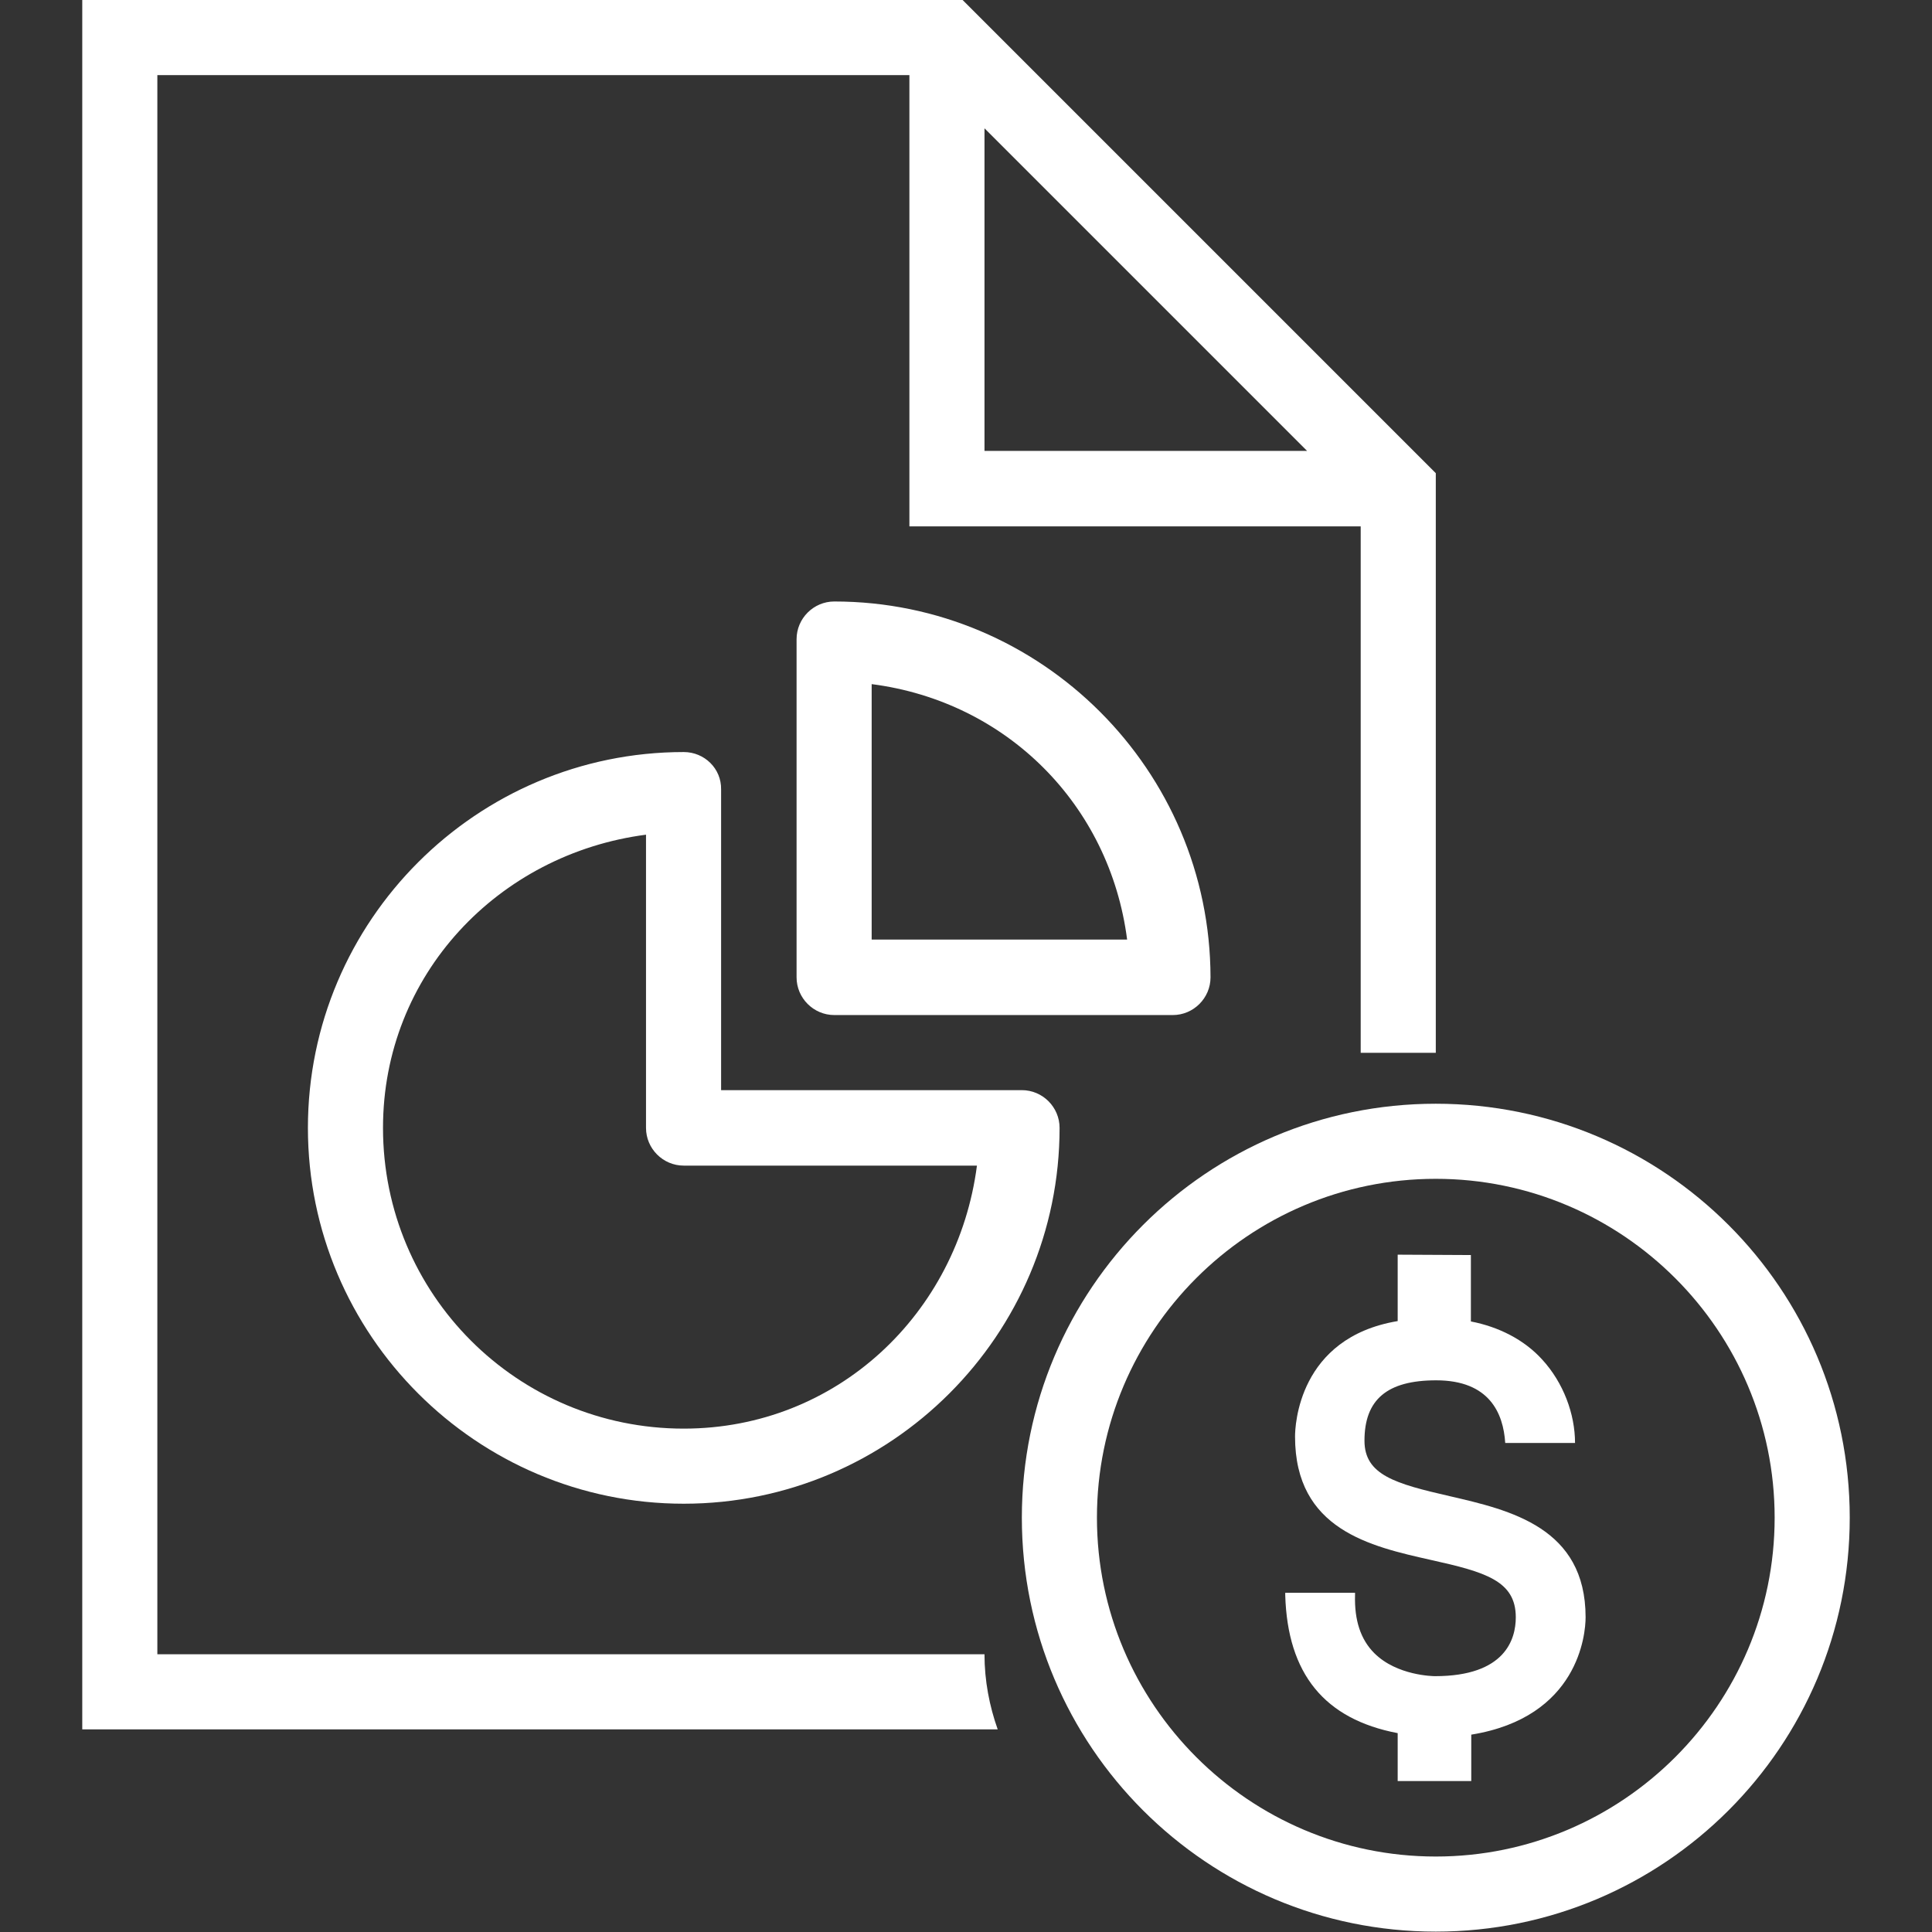
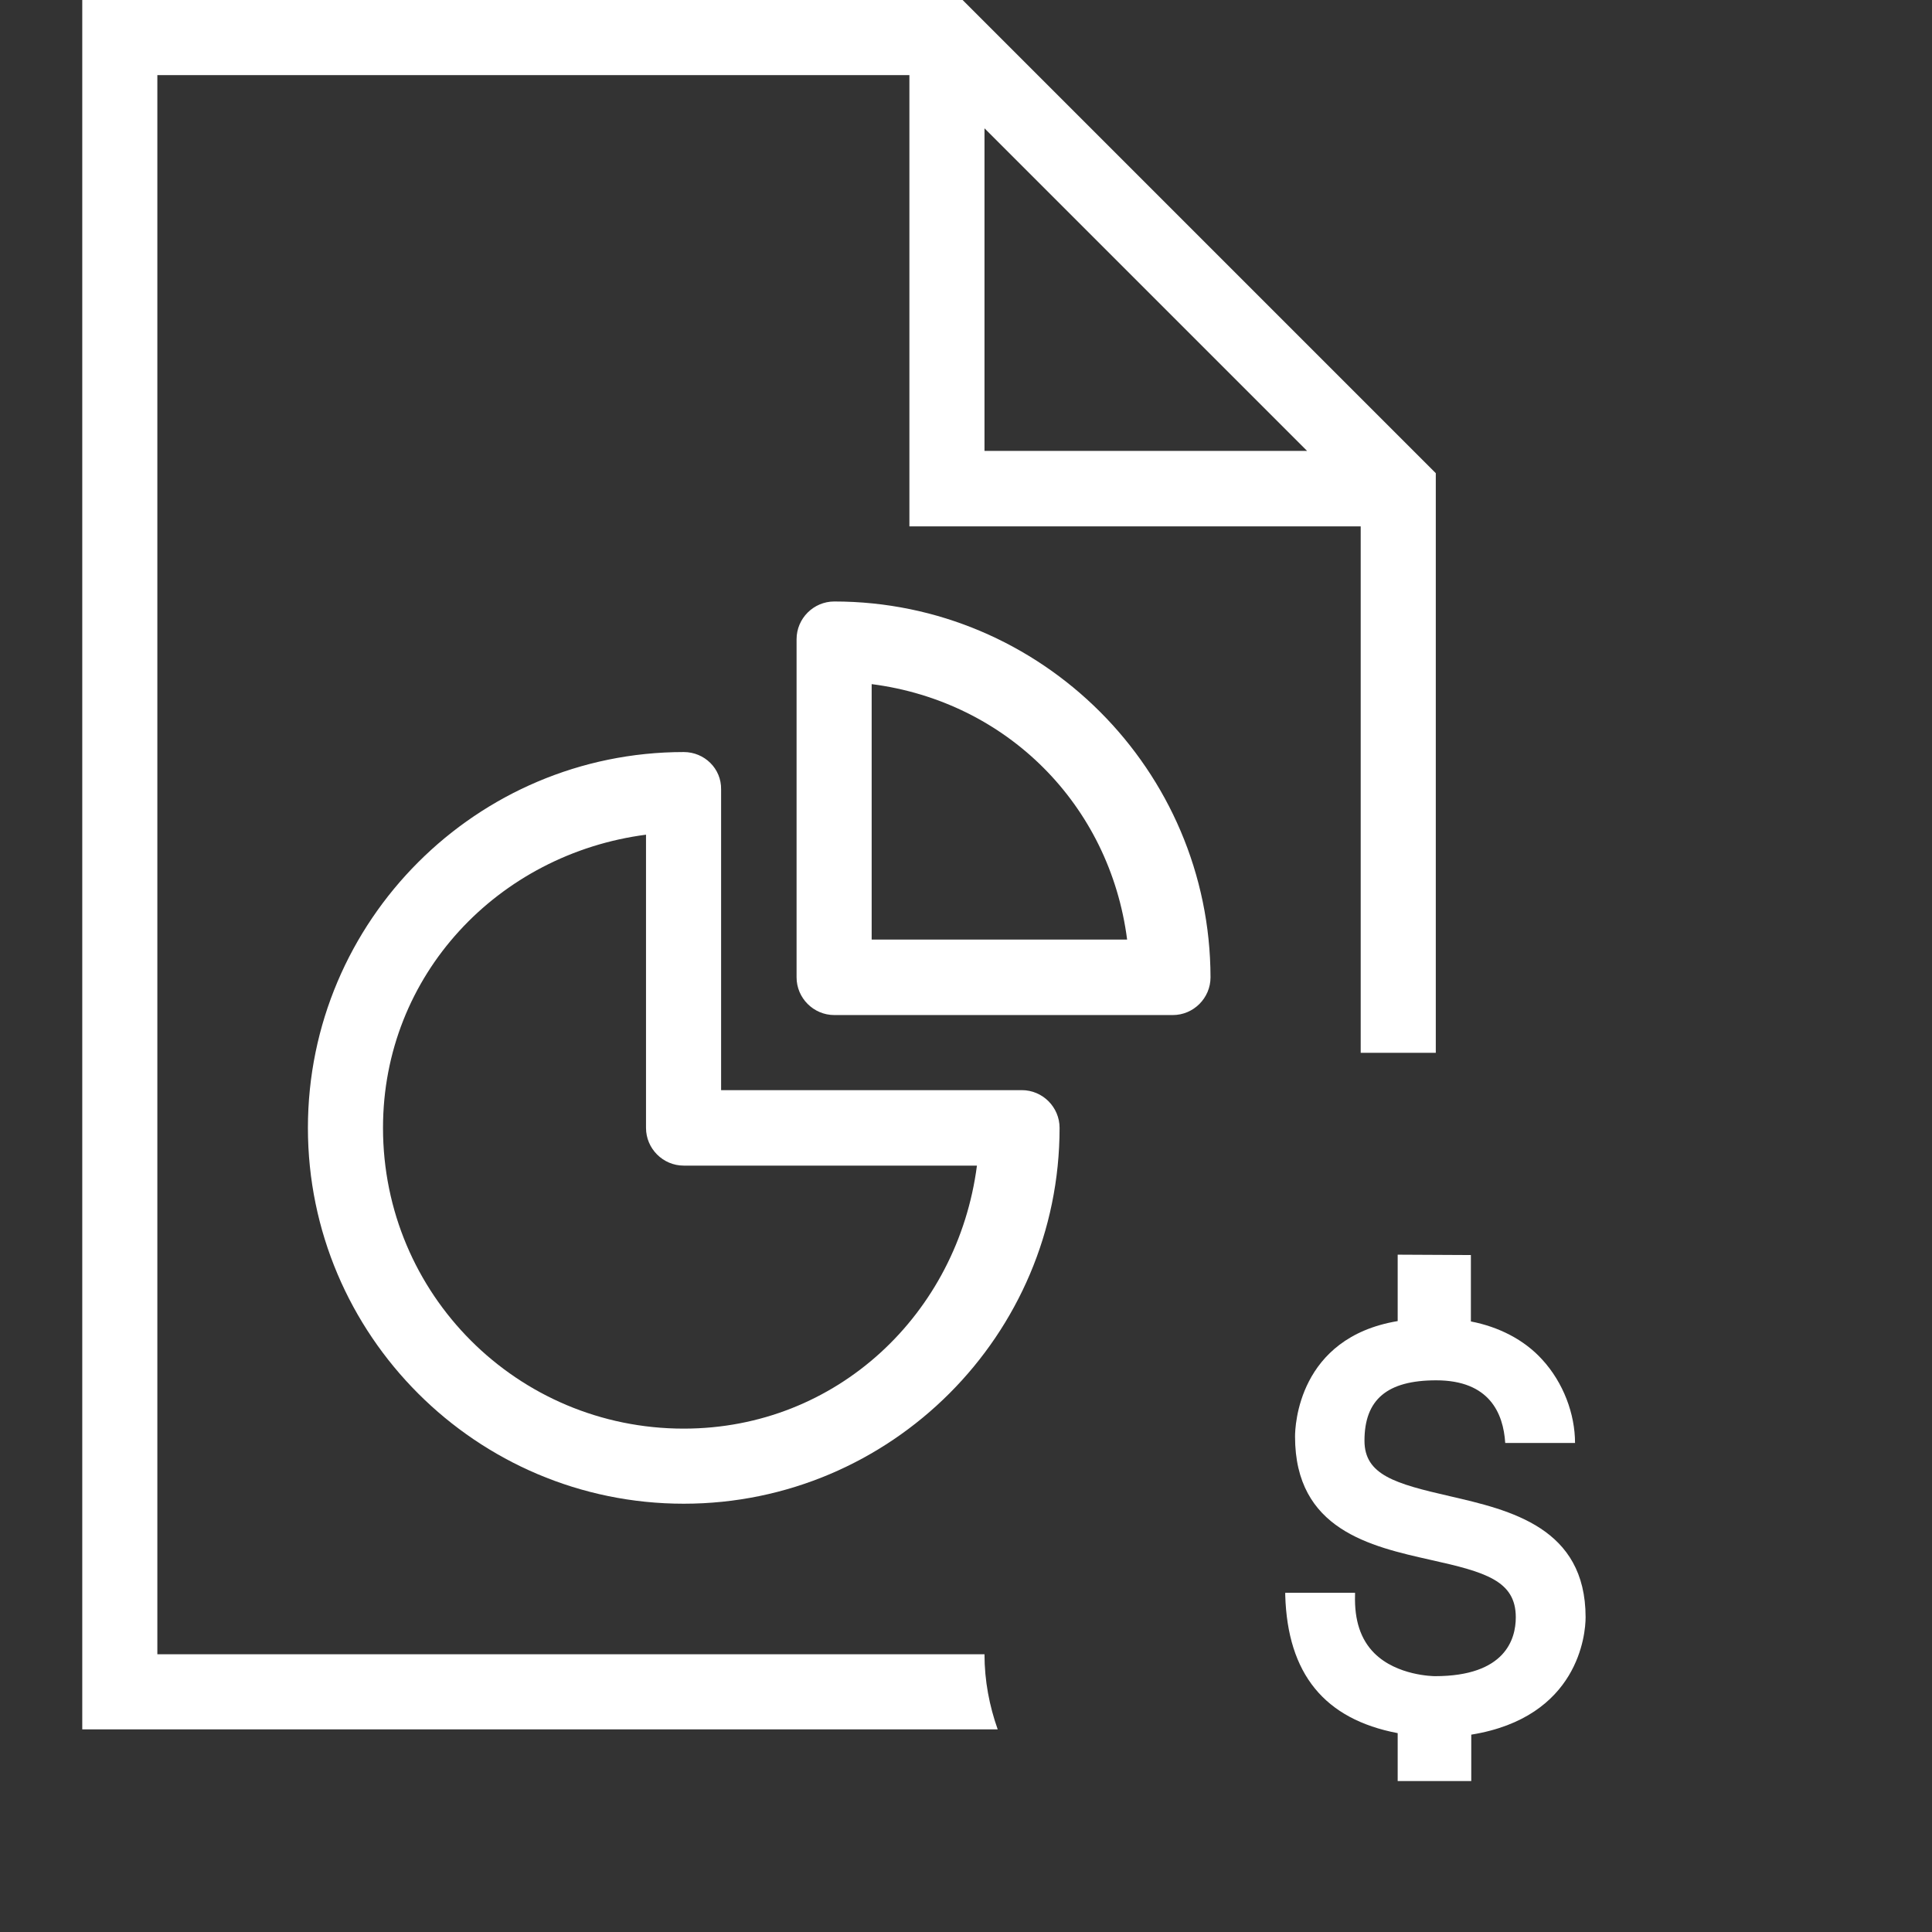
<svg xmlns="http://www.w3.org/2000/svg" version="1.1" id="Layer_1" x="0px" y="0px" viewBox="0 0 512 512" style="enable-background:new 0 0 512 512;" xml:space="preserve">
  <rect x="0" y="0" width="512" height="512" fill="#333333" stroke="none" />
  <style type="text/css">
	.st0{fill:#FFFFFF;}
</style>
  <g>
    <path class="st0" d="M21.8,0v458.3h242.6c-2.2-6.2-3.5-12.9-3.5-19.9H41.7V19.9H241v119.6h119.6V279h19.9V125.4L255.1,0H21.8z    M260.9,34l85.5,85.5h-85.5V34z M221.1,159.4c-5.5,0-10,4.5-10,10V259c0,5.5,4.5,10,10,10h89.7c5.5,0,10-4.5,10-10   C320.7,204.1,276,159.4,221.1,159.4z M231,181.3c35.8,4.6,63.1,32,67.7,67.7H231V181.3z M181.2,199.3c-54.9,0-99.6,44.7-99.6,99.6   s44.7,99.6,99.6,99.6s99.6-44.7,99.6-99.6c0-5.5-4.5-10-10-10h-79.7v-79.7C191.2,203.7,186.7,199.3,181.2,199.3z M171.2,221.2v77.7   c0,5.5,4.5,10,10,10h77.7c-5.1,39.2-37.1,69.7-77.7,69.7c-44.1,0-79.7-35.6-79.7-79.7C101.5,258.3,132.1,226.3,171.2,221.2z" />
    <g>
-       <path class="st0" d="M380.5,312.4c49.5,0,89.8,40.3,89.8,89.8S430,492,380.5,492s-89.8-40.3-89.8-89.8S330.9,312.4,380.5,312.4     M380.5,292.5c-60.6,0-109.7,49.1-109.7,109.7s49.1,109.7,109.7,109.7s109.7-49.1,109.7-109.7S441.1,292.5,380.5,292.5    L380.5,292.5z" />
      <path class="st0" d="M370.4,332.5v17.6c-26.4,4.4-27.2,27.9-27.2,30.6c0,24.7,20,29.1,36,32.7c14.4,3.2,22.5,5.5,22.5,15.2    c0,5.8-2.8,15.6-21.4,15.6c-0.4,0-10.1-0.1-16.1-6.1c-3.6-3.6-5.3-8.7-5.1-15.4v-0.6h-18.5v0.6c0.6,20.9,10.4,32.9,29.8,36.6V472    h19.5v-12.3c28.4-4.6,30.3-26.6,30.3-31.1c0-23.8-20-28.4-36-32.1c-14.4-3.3-22.6-5.6-22.6-14.7c0-10.9,6-16,19-16    c14.1,0,17.8,8.7,18.3,16.6h18.5c0-7.7-3.1-16-8.7-22.1c-4.8-5.3-11.6-8.7-18.9-10.1v-17.6L370.4,332.5L370.4,332.5z" />
    </g>
  </g>
</svg>